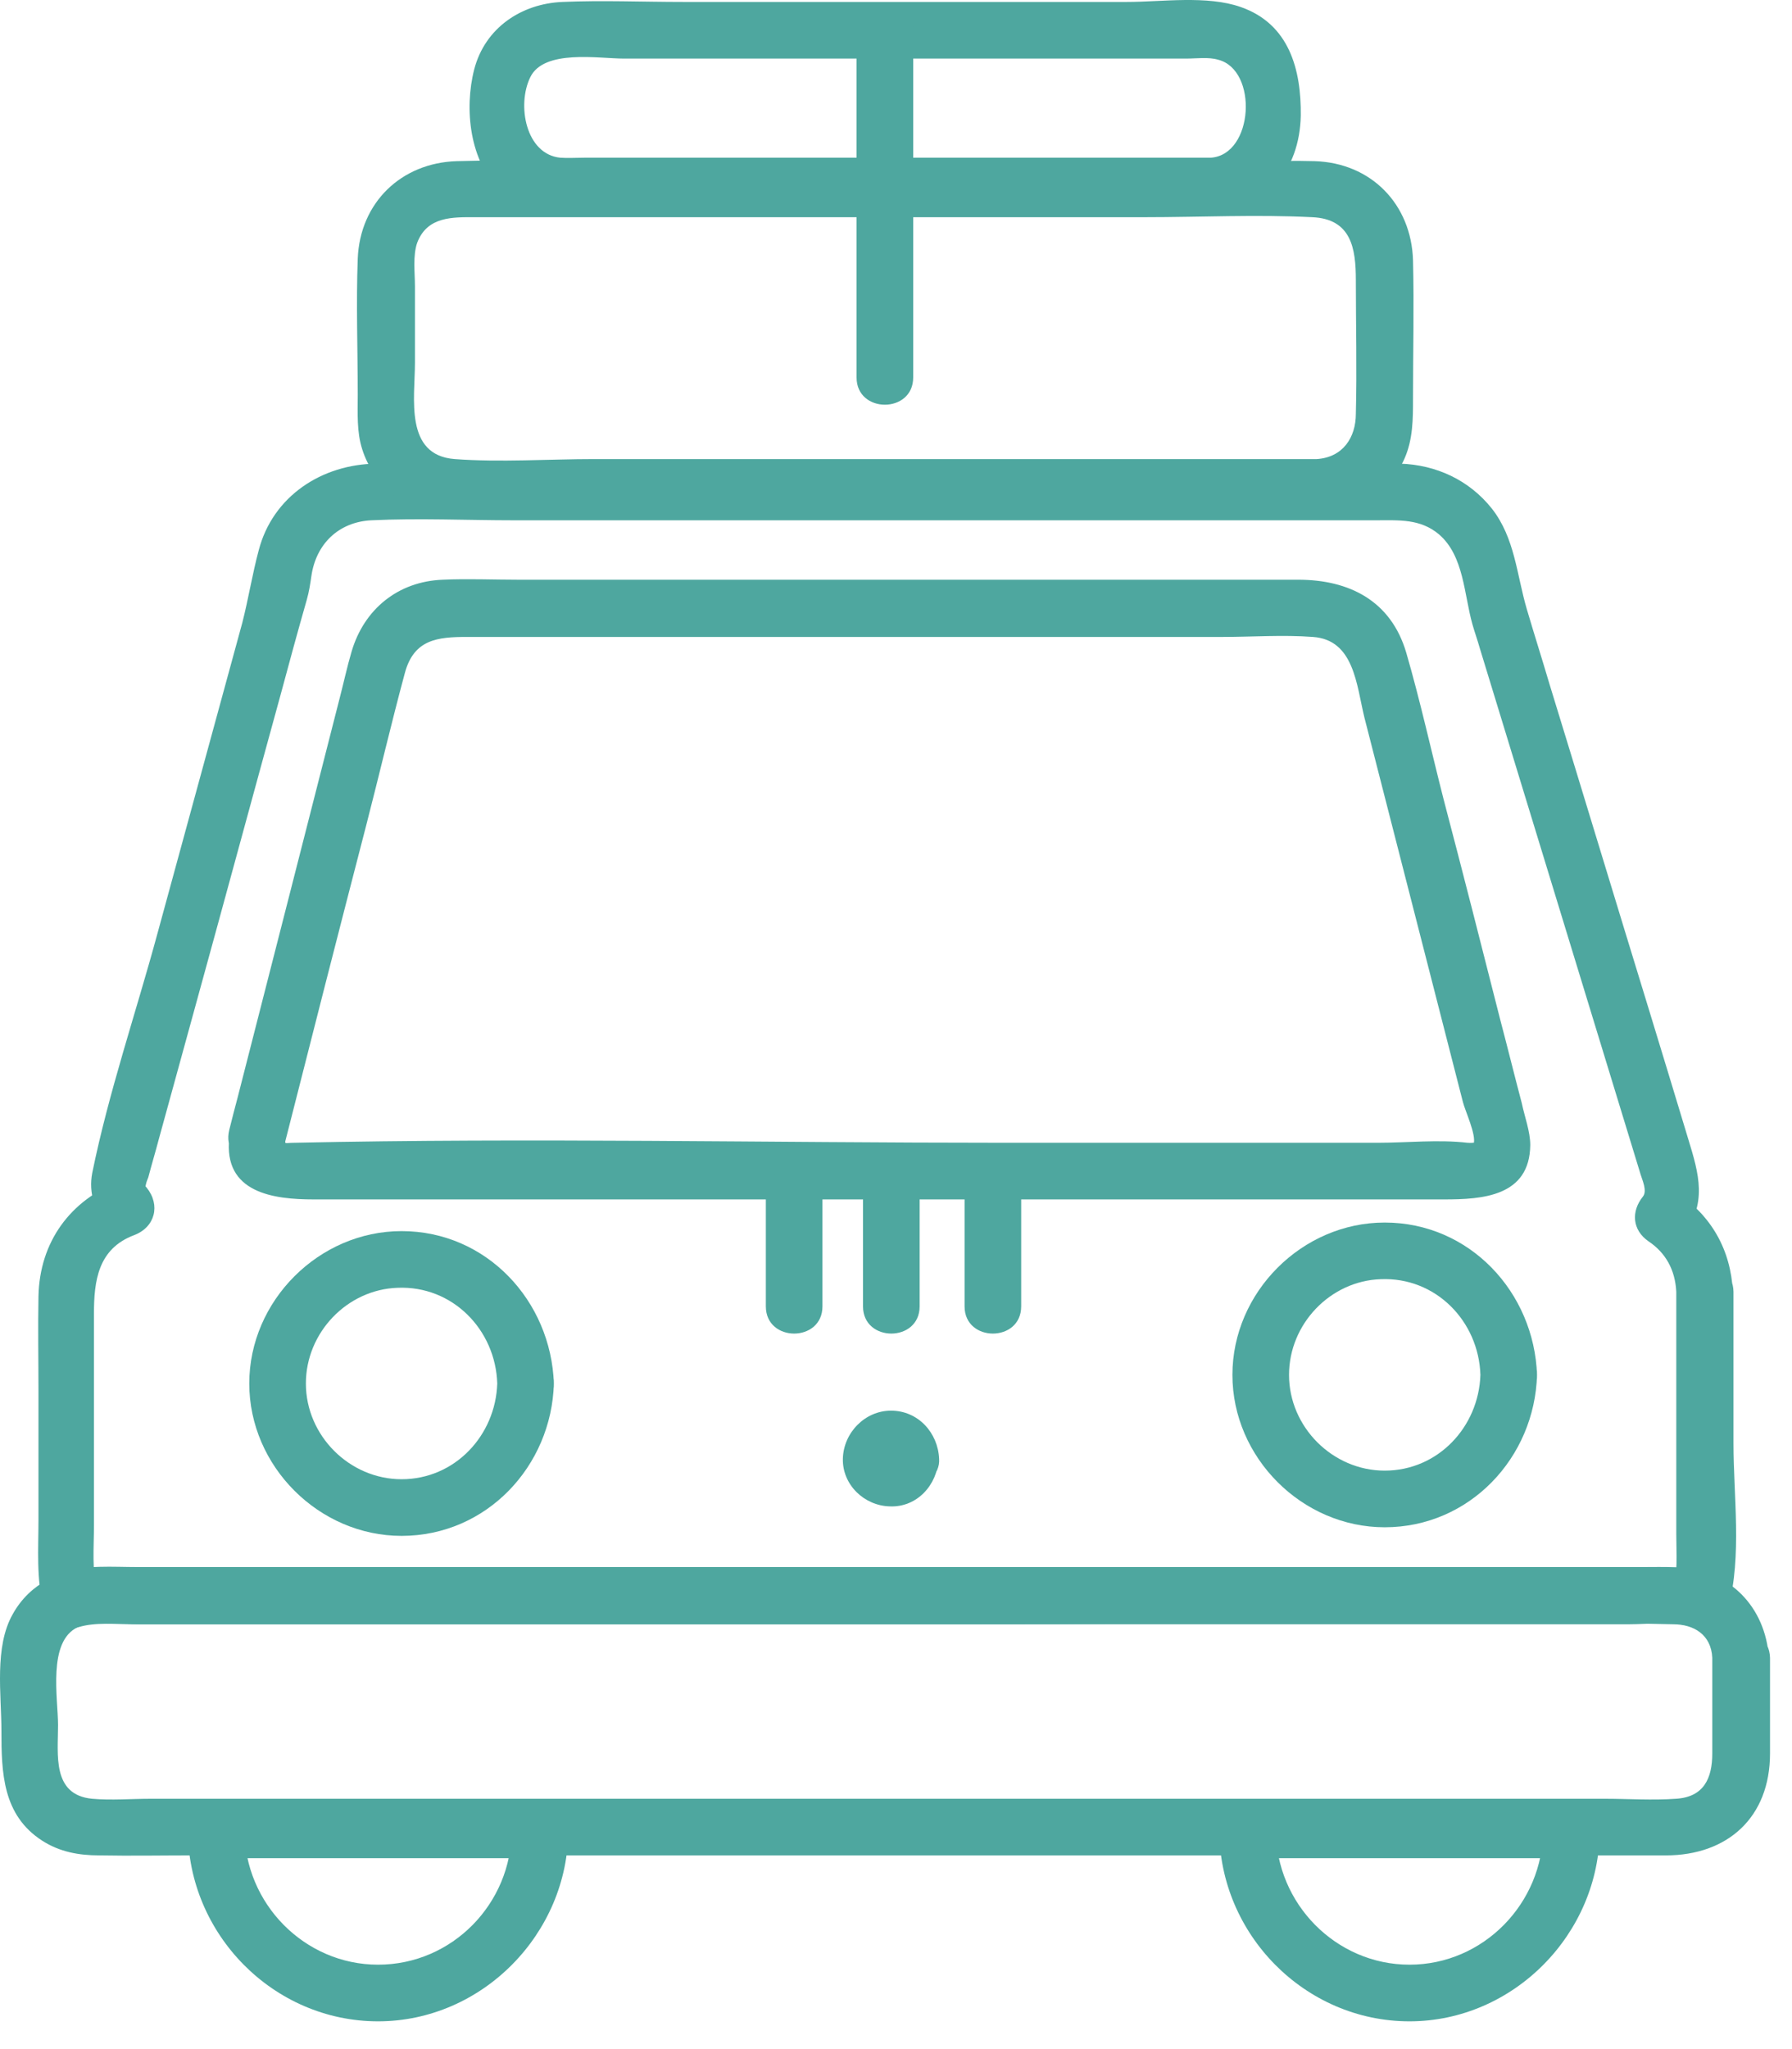
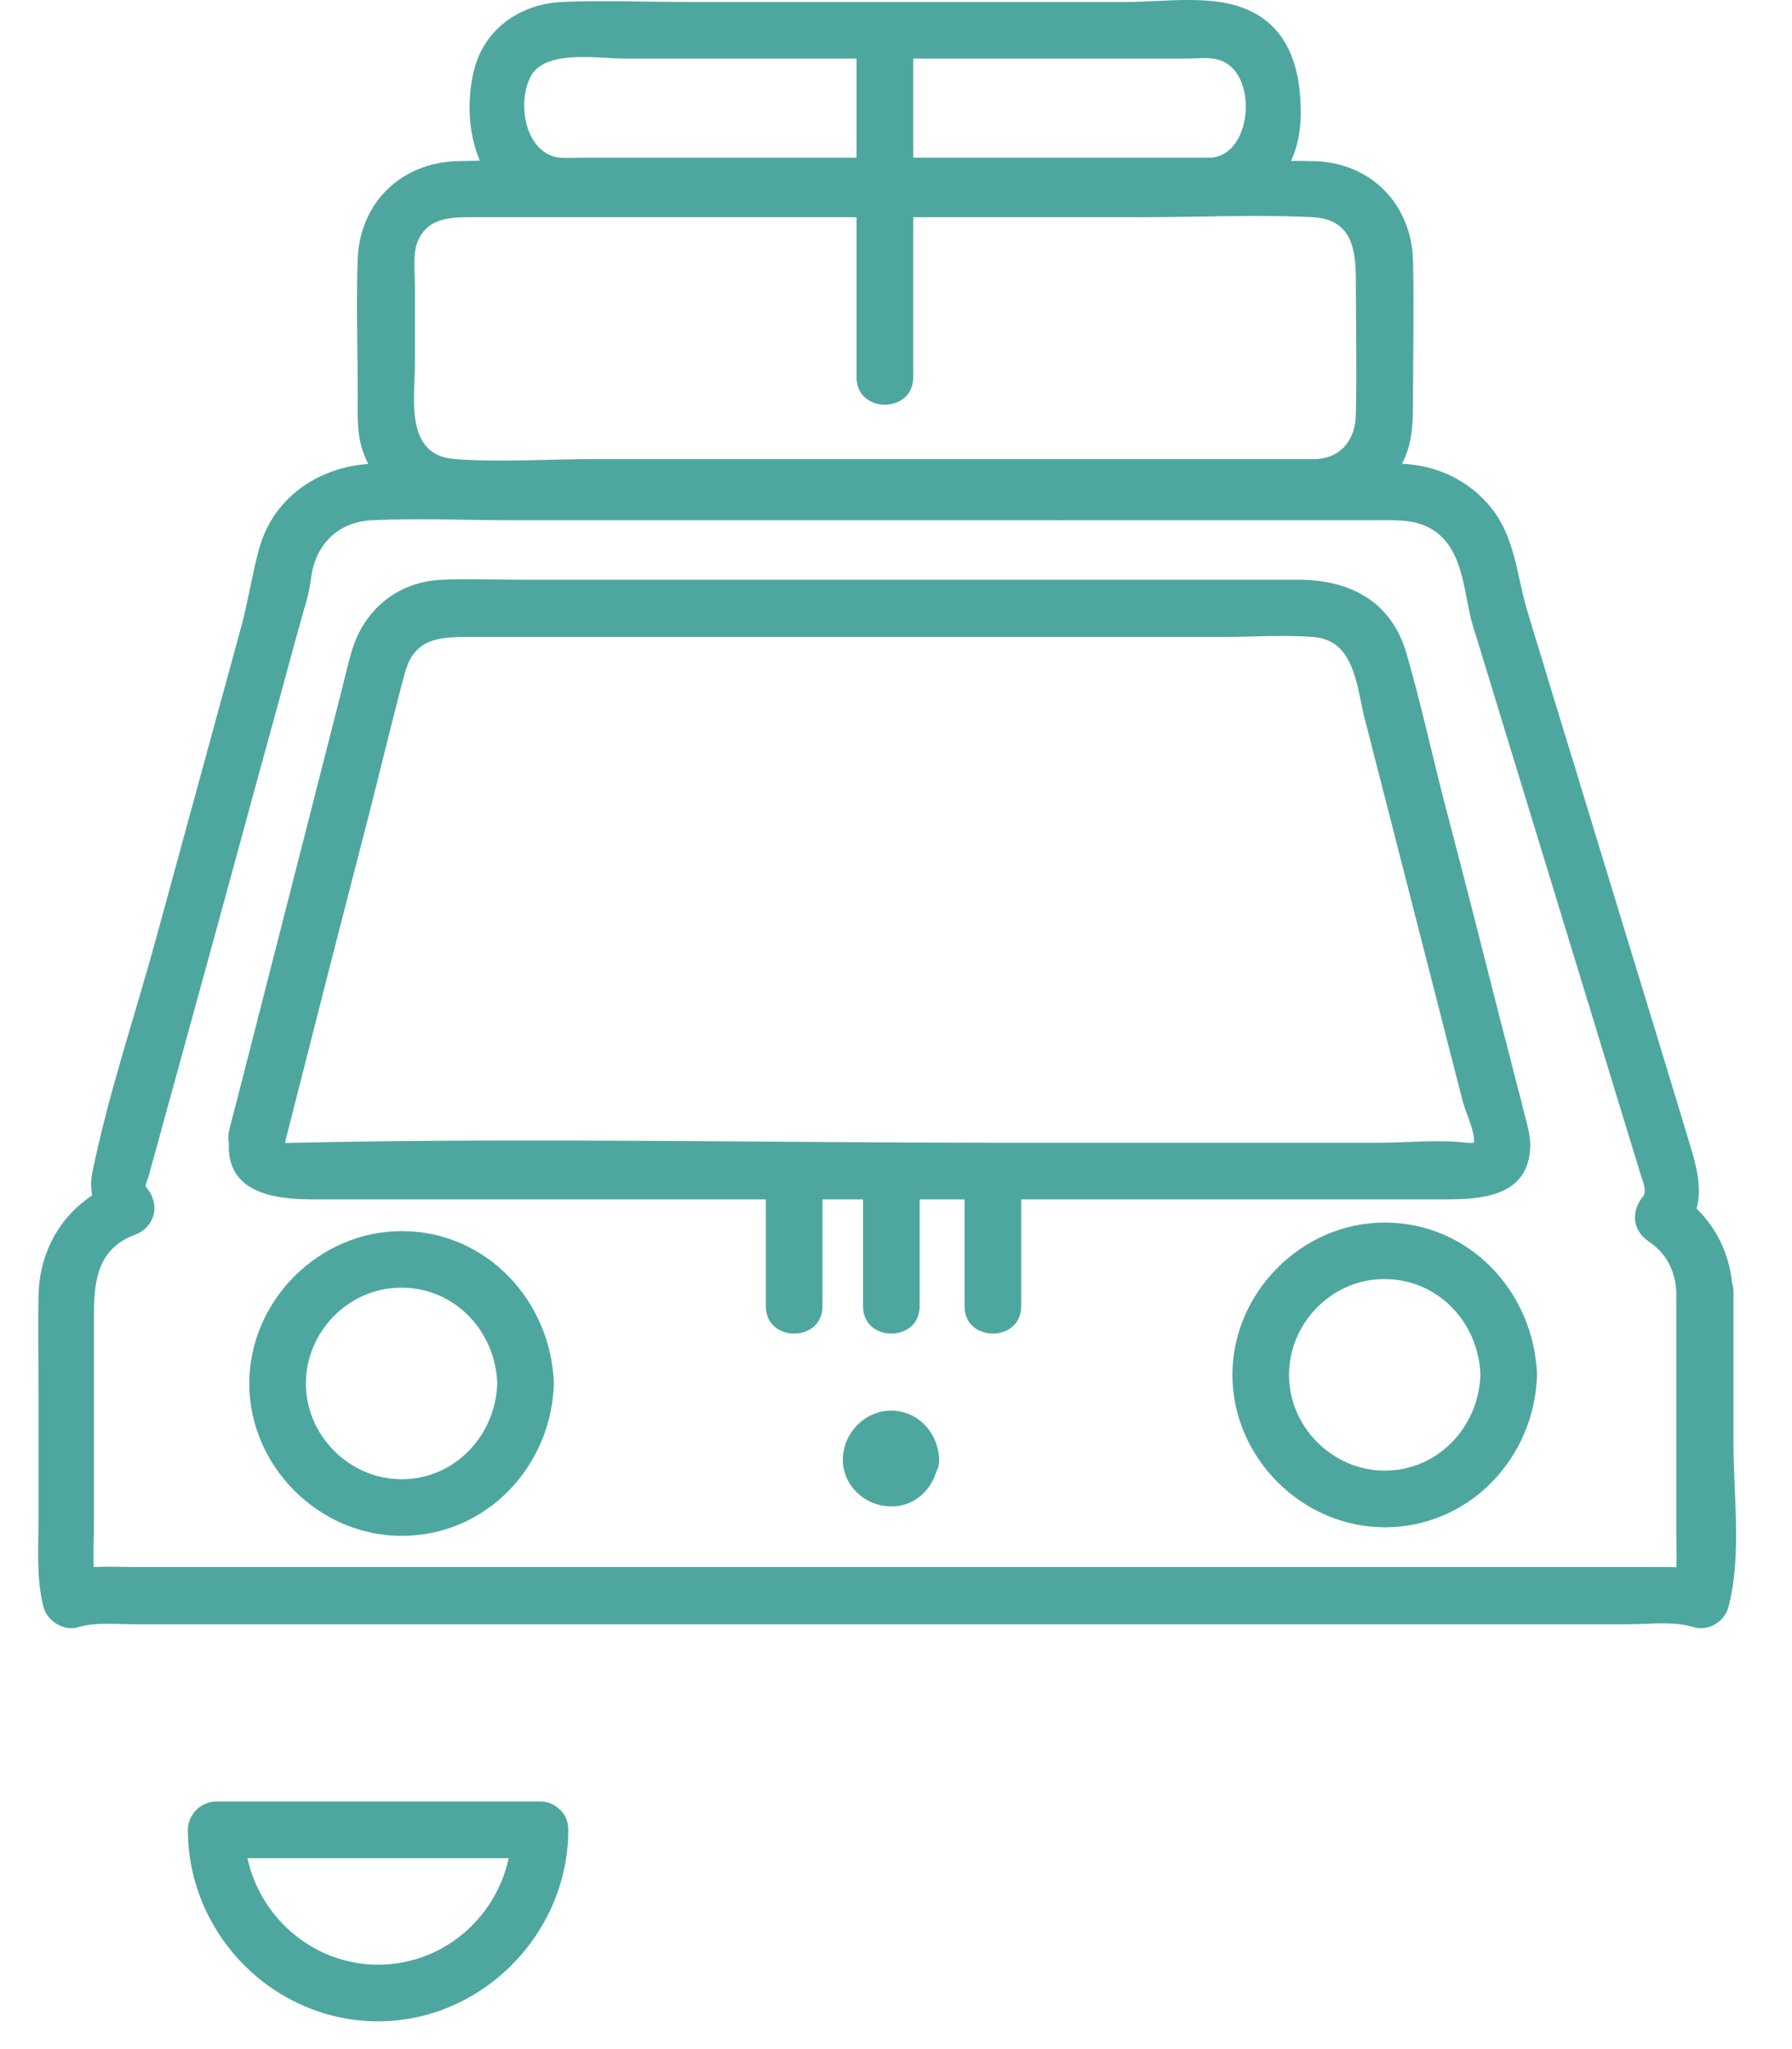
<svg xmlns="http://www.w3.org/2000/svg" width="49" height="56" viewBox="0 0 49 56" fill="none">
  <path d="M13.991 50.008C13.991 52.021 12.366 53.693 10.338 53.693C8.326 53.693 6.685 52.021 6.685 50.008C6.422 50.272 6.174 50.519 5.911 50.782C8.867 50.782 11.809 50.782 14.765 50.782C15.756 50.782 15.756 49.234 14.765 49.234C11.809 49.234 8.867 49.234 5.911 49.234C5.493 49.234 5.137 49.59 5.137 50.008C5.137 52.857 7.474 55.241 10.338 55.241C13.186 55.241 15.539 52.841 15.539 50.008C15.539 49.002 13.991 49.002 13.991 50.008Z" fill="#4EA79F" />
-   <path d="M42.194 50.008C42.194 52.005 40.569 53.693 38.541 53.693C36.529 53.693 34.888 52.021 34.888 50.008C34.625 50.272 34.377 50.519 34.114 50.782C37.055 50.782 40.012 50.782 42.953 50.782C43.944 50.782 43.944 49.234 42.953 49.234C40.012 49.234 37.055 49.234 34.114 49.234C33.696 49.234 33.34 49.59 33.34 50.008C33.34 52.857 35.677 55.241 38.541 55.241C41.389 55.241 43.742 52.841 43.742 50.008C43.742 49.002 42.194 49.002 42.194 50.008Z" fill="#4EA79F" />
  <path d="M45.836 35.303C45.836 36.634 45.836 37.966 45.836 39.297C45.836 40.179 45.836 41.046 45.836 41.928C45.836 42.455 45.883 42.997 45.743 43.508C46.068 43.322 46.378 43.151 46.703 42.966C46.13 42.795 45.511 42.826 44.907 42.826C43.87 42.826 42.833 42.826 41.796 42.826C38.282 42.826 34.783 42.826 31.269 42.826C23.374 42.826 15.495 42.826 7.6 42.826C6.315 42.826 5.046 42.826 3.761 42.826C3.08 42.826 2.352 42.764 1.702 42.966C2.027 43.151 2.337 43.322 2.662 43.508C2.507 42.935 2.569 42.285 2.569 41.696C2.569 40.659 2.569 39.637 2.569 38.6C2.569 37.702 2.569 36.805 2.569 35.907C2.569 35.009 2.677 34.127 3.668 33.755C4.241 33.538 4.396 32.934 4.009 32.455C3.9 32.315 3.962 32.625 3.978 32.455C3.978 32.362 4.024 32.253 4.055 32.176C4.148 31.82 4.256 31.464 4.349 31.108C4.674 29.931 4.999 28.739 5.324 27.563C6.114 24.699 6.888 21.835 7.677 18.971C7.91 18.105 8.142 17.253 8.39 16.386C8.451 16.169 8.482 15.968 8.513 15.752C8.637 14.869 9.256 14.265 10.154 14.219C11.455 14.157 12.77 14.219 14.055 14.219C19.922 14.219 25.789 14.219 31.672 14.219C33.653 14.219 35.635 14.219 37.632 14.219C38.251 14.219 38.839 14.173 39.35 14.606C40.031 15.194 40.031 16.247 40.263 17.067C40.325 17.284 40.403 17.501 40.464 17.718C41.935 22.516 43.39 27.3 44.861 32.099C44.907 32.253 45.047 32.547 44.923 32.702C44.598 33.105 44.629 33.616 45.078 33.925C45.542 34.235 45.805 34.699 45.836 35.303C45.883 36.294 47.431 36.294 47.384 35.303C47.322 34.142 46.796 33.229 45.836 32.578C45.883 32.981 45.944 33.383 45.991 33.801C46.703 32.904 46.455 32.083 46.161 31.123C45.805 29.947 45.449 28.77 45.093 27.609C44.18 24.637 43.282 21.665 42.368 18.693C42.167 18.012 41.95 17.331 41.749 16.649C41.471 15.705 41.424 14.699 40.789 13.894C40.17 13.12 39.272 12.702 38.282 12.671C36.873 12.625 35.449 12.671 34.04 12.671C27.848 12.671 21.672 12.671 15.479 12.671C13.746 12.671 12.027 12.656 10.294 12.671C8.808 12.687 7.461 13.553 7.074 15.04C6.903 15.674 6.795 16.355 6.625 17.021C5.851 19.854 5.077 22.687 4.303 25.52C3.715 27.687 2.971 29.854 2.523 32.052C2.414 32.609 2.6 33.136 2.956 33.569C3.064 33.136 3.188 32.702 3.297 32.269C1.919 32.795 1.083 33.941 1.052 35.427C1.036 36.294 1.052 37.145 1.052 38.012C1.052 39.188 1.052 40.349 1.052 41.526C1.052 42.331 0.99 43.151 1.191 43.925C1.3 44.312 1.749 44.591 2.151 44.467C2.615 44.328 3.157 44.39 3.637 44.39C4.674 44.39 5.711 44.39 6.733 44.39C10.201 44.39 13.684 44.39 17.151 44.39C25 44.39 32.864 44.39 40.712 44.39C41.981 44.39 43.266 44.39 44.536 44.39C45.093 44.39 45.759 44.297 46.3 44.467C46.703 44.591 47.152 44.328 47.26 43.925C47.632 42.532 47.4 40.876 47.4 39.452C47.4 38.074 47.4 36.681 47.4 35.303C47.384 34.297 45.836 34.297 45.836 35.303Z" fill="#4EA79F" />
  <path d="M7.771 31.308C8.514 28.382 9.257 25.472 10.016 22.546C10.372 21.169 10.697 19.775 11.069 18.398C11.316 17.469 11.966 17.407 12.771 17.407C19.66 17.407 26.533 17.407 33.422 17.407C34.242 17.407 35.078 17.345 35.899 17.407C37.029 17.484 37.091 18.723 37.307 19.605C38.205 23.104 39.103 26.617 40.001 30.116C40.063 30.364 40.372 31.014 40.295 31.262C40.31 31.2 40.326 31.246 40.125 31.231C39.335 31.138 38.468 31.231 37.679 31.231C34.258 31.231 30.837 31.231 27.431 31.231C20.976 31.231 14.505 31.091 8.05 31.231C7.756 31.231 7.787 31.293 7.818 31.091C7.926 30.101 6.378 30.116 6.27 31.091C6.099 32.608 7.493 32.779 8.576 32.779C9.753 32.779 10.929 32.779 12.106 32.779C16.084 32.779 20.062 32.779 24.041 32.779C28.004 32.779 31.967 32.779 35.93 32.779C37.122 32.779 38.298 32.779 39.49 32.779C40.527 32.779 41.828 32.701 41.843 31.293C41.843 30.921 41.688 30.518 41.611 30.147C41.41 29.389 41.224 28.63 41.023 27.871C40.512 25.859 40.001 23.847 39.475 21.85C39.134 20.518 38.84 19.172 38.453 17.84C38.035 16.416 36.889 15.843 35.496 15.843C28.391 15.843 21.27 15.843 14.165 15.843C13.483 15.843 12.787 15.812 12.106 15.843C10.883 15.89 9.954 16.648 9.613 17.809C9.49 18.227 9.397 18.661 9.288 19.079C8.359 22.716 7.431 26.354 6.502 29.977C6.424 30.271 6.347 30.565 6.27 30.875C6.022 31.865 7.524 32.283 7.771 31.308Z" fill="#4EA79F" />
-   <path d="M46.82 45.304C46.82 46.171 46.82 47.053 46.82 47.92C46.82 48.601 46.588 49.112 45.829 49.158C45.179 49.205 44.514 49.158 43.879 49.158C40.566 49.158 37.253 49.158 33.941 49.158C25.303 49.158 16.665 49.158 8.027 49.158C6.726 49.158 5.426 49.158 4.126 49.158C3.6 49.158 3.042 49.205 2.516 49.158C1.417 49.05 1.587 47.951 1.587 47.146C1.587 46.418 1.293 44.855 2.129 44.468C2.593 44.251 3.352 44.39 3.832 44.39C11.37 44.39 18.909 44.39 26.448 44.39C32.873 44.39 39.328 44.236 45.752 44.39C46.309 44.39 46.789 44.669 46.82 45.304C46.882 46.294 48.43 46.294 48.368 45.304C48.275 43.91 47.285 42.889 45.876 42.842C45.69 42.842 45.489 42.842 45.303 42.842C44.219 42.842 43.151 42.842 42.068 42.842C38.074 42.842 34.08 42.842 30.086 42.842C21.665 42.842 13.244 42.842 4.822 42.842C4.079 42.842 3.336 42.827 2.593 42.842C1.665 42.873 0.813 43.276 0.349 44.112C-0.162 45.01 0.039 46.31 0.039 47.301C0.039 48.446 0.07 49.607 1.154 50.304C1.634 50.613 2.16 50.706 2.717 50.706C3.569 50.722 4.435 50.706 5.302 50.706C13.863 50.706 22.439 50.706 30.999 50.706C34.885 50.706 38.755 50.706 42.64 50.706C43.616 50.706 44.575 50.706 45.551 50.706C47.238 50.706 48.399 49.669 48.399 47.92C48.399 47.053 48.399 46.171 48.399 45.304C48.368 44.297 46.82 44.297 46.82 45.304Z" fill="#4EA79F" />
  <path d="M13.597 37.81C13.55 39.234 12.436 40.426 10.981 40.426C9.556 40.426 8.364 39.234 8.364 37.81C8.364 36.416 9.494 35.24 10.872 35.194C12.374 35.132 13.55 36.339 13.597 37.81C13.628 38.8 15.176 38.8 15.145 37.81C15.067 35.55 13.303 33.645 10.981 33.645C8.72 33.645 6.816 35.55 6.816 37.81C6.816 40.07 8.72 41.974 10.981 41.974C13.303 41.974 15.083 40.07 15.145 37.81C15.176 36.819 13.628 36.819 13.597 37.81Z" fill="#4EA79F" />
  <path d="M36.006 12.546C32.12 12.546 28.25 12.546 24.365 12.546C21.656 12.546 18.962 12.546 16.253 12.546C14.999 12.546 13.683 12.639 12.43 12.546C11.052 12.438 11.346 10.875 11.346 9.915C11.346 9.218 11.346 8.522 11.346 7.825C11.346 7.454 11.284 6.989 11.408 6.633C11.686 5.906 12.383 5.936 13.002 5.936C13.761 5.936 14.535 5.936 15.293 5.936C20.634 5.936 25.975 5.936 31.3 5.936C32.817 5.936 34.365 5.859 35.882 5.936C36.95 5.983 37.074 6.788 37.074 7.655C37.074 8.862 37.105 10.085 37.074 11.308C37.074 11.958 36.718 12.5 36.006 12.546C35.015 12.593 35.015 14.141 36.006 14.095C37.043 14.033 37.972 13.506 38.405 12.531C38.637 12.005 38.637 11.447 38.637 10.89C38.637 9.636 38.668 8.367 38.637 7.113C38.591 5.58 37.492 4.45 35.944 4.404C35.417 4.388 34.876 4.404 34.349 4.404C28.745 4.404 23.157 4.404 17.553 4.404C15.866 4.404 14.179 4.357 12.491 4.404C10.974 4.45 9.844 5.534 9.782 7.067C9.736 8.305 9.782 9.559 9.782 10.797C9.782 11.293 9.751 11.803 9.906 12.283C10.216 13.259 11.098 13.971 12.104 14.095C12.553 14.156 13.033 14.126 13.482 14.126C15.866 14.126 18.235 14.126 20.619 14.126C25.649 14.126 30.665 14.203 35.696 14.126C35.789 14.126 35.897 14.126 35.99 14.126C36.996 14.095 36.996 12.546 36.006 12.546Z" fill="#4EA79F" />
  <path d="M33.107 4.31C27.394 4.31 21.682 4.31 15.97 4.31C15.753 4.31 15.521 4.325 15.32 4.31C14.376 4.217 14.128 2.87 14.499 2.112C14.871 1.338 16.373 1.601 17.054 1.601C20.614 1.601 24.175 1.601 27.735 1.601C29.299 1.601 30.862 1.601 32.441 1.601C32.72 1.601 33.045 1.554 33.308 1.632C34.407 1.91 34.283 4.232 33.107 4.31C32.116 4.372 32.116 5.92 33.107 5.858C34.624 5.765 35.537 4.65 35.568 3.164C35.583 1.91 35.258 0.657 33.927 0.192C32.998 -0.133 31.775 0.053 30.816 0.053C26.775 0.053 22.719 0.053 18.679 0.053C17.58 0.053 16.465 0.006 15.382 0.053C14.252 0.099 13.261 0.765 12.967 1.895C12.688 2.979 12.843 4.418 13.679 5.208C14.577 6.059 15.939 5.858 17.085 5.858C18.958 5.858 20.831 5.858 22.704 5.858C26.187 5.858 29.654 5.858 33.138 5.858C34.097 5.858 34.097 4.31 33.107 4.31Z" fill="#4EA79F" />
  <path d="M23.422 0.828C23.422 3.985 23.422 7.143 23.422 10.317C23.422 11.308 24.97 11.308 24.97 10.317C24.97 7.159 24.97 4.001 24.97 0.828C24.97 -0.163 23.422 -0.163 23.422 0.828Z" fill="#4EA79F" />
  <path d="M40.48 37.575C40.433 38.999 39.319 40.191 37.863 40.191C36.439 40.191 35.247 38.999 35.247 37.575C35.247 36.182 36.377 35.005 37.755 34.959C39.257 34.897 40.433 36.104 40.48 37.575C40.511 38.566 42.059 38.566 42.028 37.575C41.95 35.315 40.185 33.411 37.863 33.411C35.603 33.411 33.699 35.315 33.699 37.575C33.699 39.835 35.603 41.739 37.863 41.739C40.185 41.739 41.966 39.835 42.028 37.575C42.059 36.584 40.511 36.584 40.48 37.575Z" fill="#4EA79F" />
  <path d="M23.598 32.652C23.598 33.674 23.598 34.68 23.598 35.702C23.598 36.693 25.146 36.693 25.146 35.702C25.146 34.68 25.146 33.674 25.146 32.652C25.146 31.662 23.598 31.662 23.598 32.652Z" fill="#4EA79F" />
  <path d="M20.941 32.652C20.941 33.674 20.941 34.68 20.941 35.702C20.941 36.693 22.489 36.693 22.489 35.702C22.489 34.68 22.489 33.674 22.489 32.652C22.489 31.662 20.941 31.662 20.941 32.652Z" fill="#4EA79F" />
  <path d="M26.375 32.652C26.375 33.674 26.375 34.68 26.375 35.702C26.375 36.693 27.923 36.693 27.923 35.702C27.923 34.68 27.923 33.674 27.923 32.652C27.923 31.662 26.375 31.662 26.375 32.652Z" fill="#4EA79F" />
  <path d="M24.131 39.868C24.131 39.728 24.239 39.635 24.363 39.635C24.409 39.635 24.487 39.666 24.394 39.635C24.425 39.651 24.58 39.759 24.533 39.697C24.487 39.651 24.58 39.775 24.58 39.79C24.595 39.837 24.595 39.852 24.595 39.806C24.58 39.744 24.58 39.775 24.611 39.868C24.611 39.914 24.58 39.991 24.611 39.898C24.595 39.961 24.564 40.007 24.518 40.053C24.595 39.961 24.471 40.069 24.44 40.084C24.394 40.1 24.378 40.1 24.425 40.1C24.471 40.084 24.456 40.084 24.409 40.1C24.363 40.084 24.208 40.069 24.332 40.1C24.27 40.084 24.224 40.053 24.177 40.007C24.27 40.084 24.177 39.976 24.146 39.929C24.131 39.883 24.131 39.868 24.131 39.914C24.146 39.991 24.146 39.961 24.131 39.868C24.146 40.27 24.471 40.657 24.905 40.642C25.307 40.626 25.71 40.301 25.679 39.868C25.648 39.156 25.106 38.552 24.363 38.552C23.651 38.552 23.063 39.156 23.047 39.868C23.032 40.58 23.635 41.152 24.332 41.168C25.075 41.199 25.632 40.58 25.663 39.868C25.679 39.465 25.292 39.078 24.889 39.094C24.471 39.109 24.146 39.434 24.131 39.868Z" fill="#4EA79F" />
</svg>